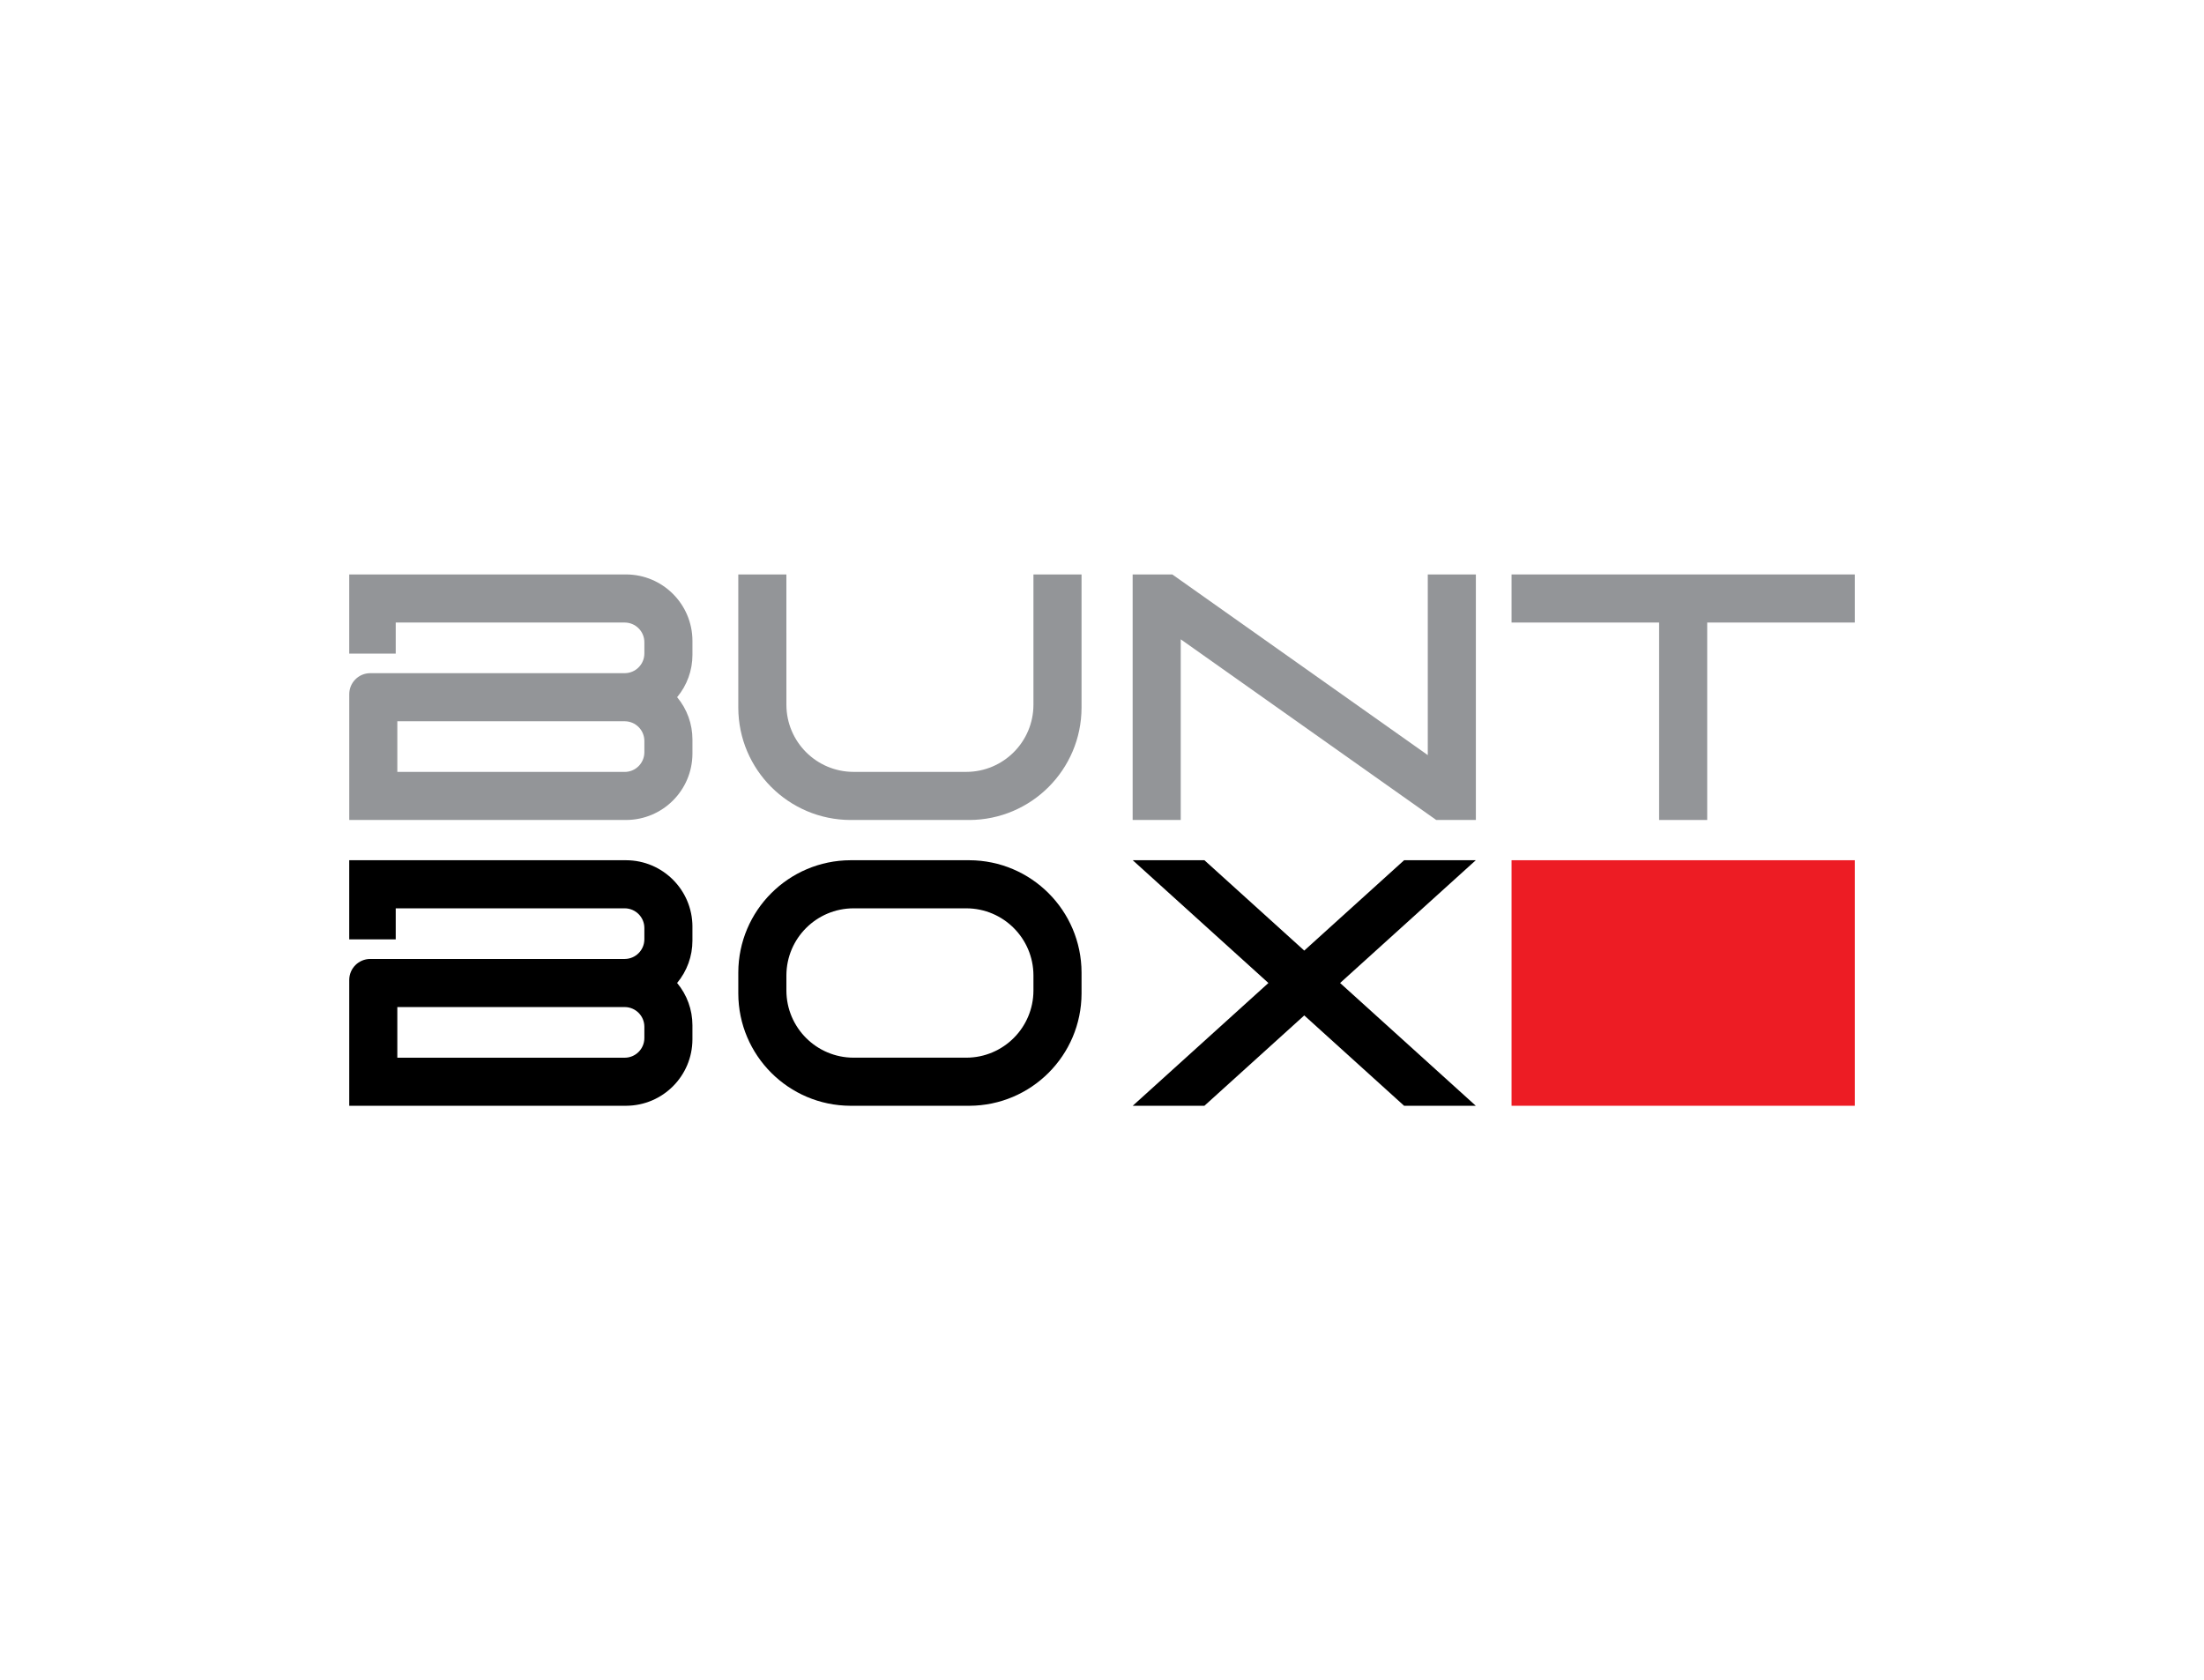
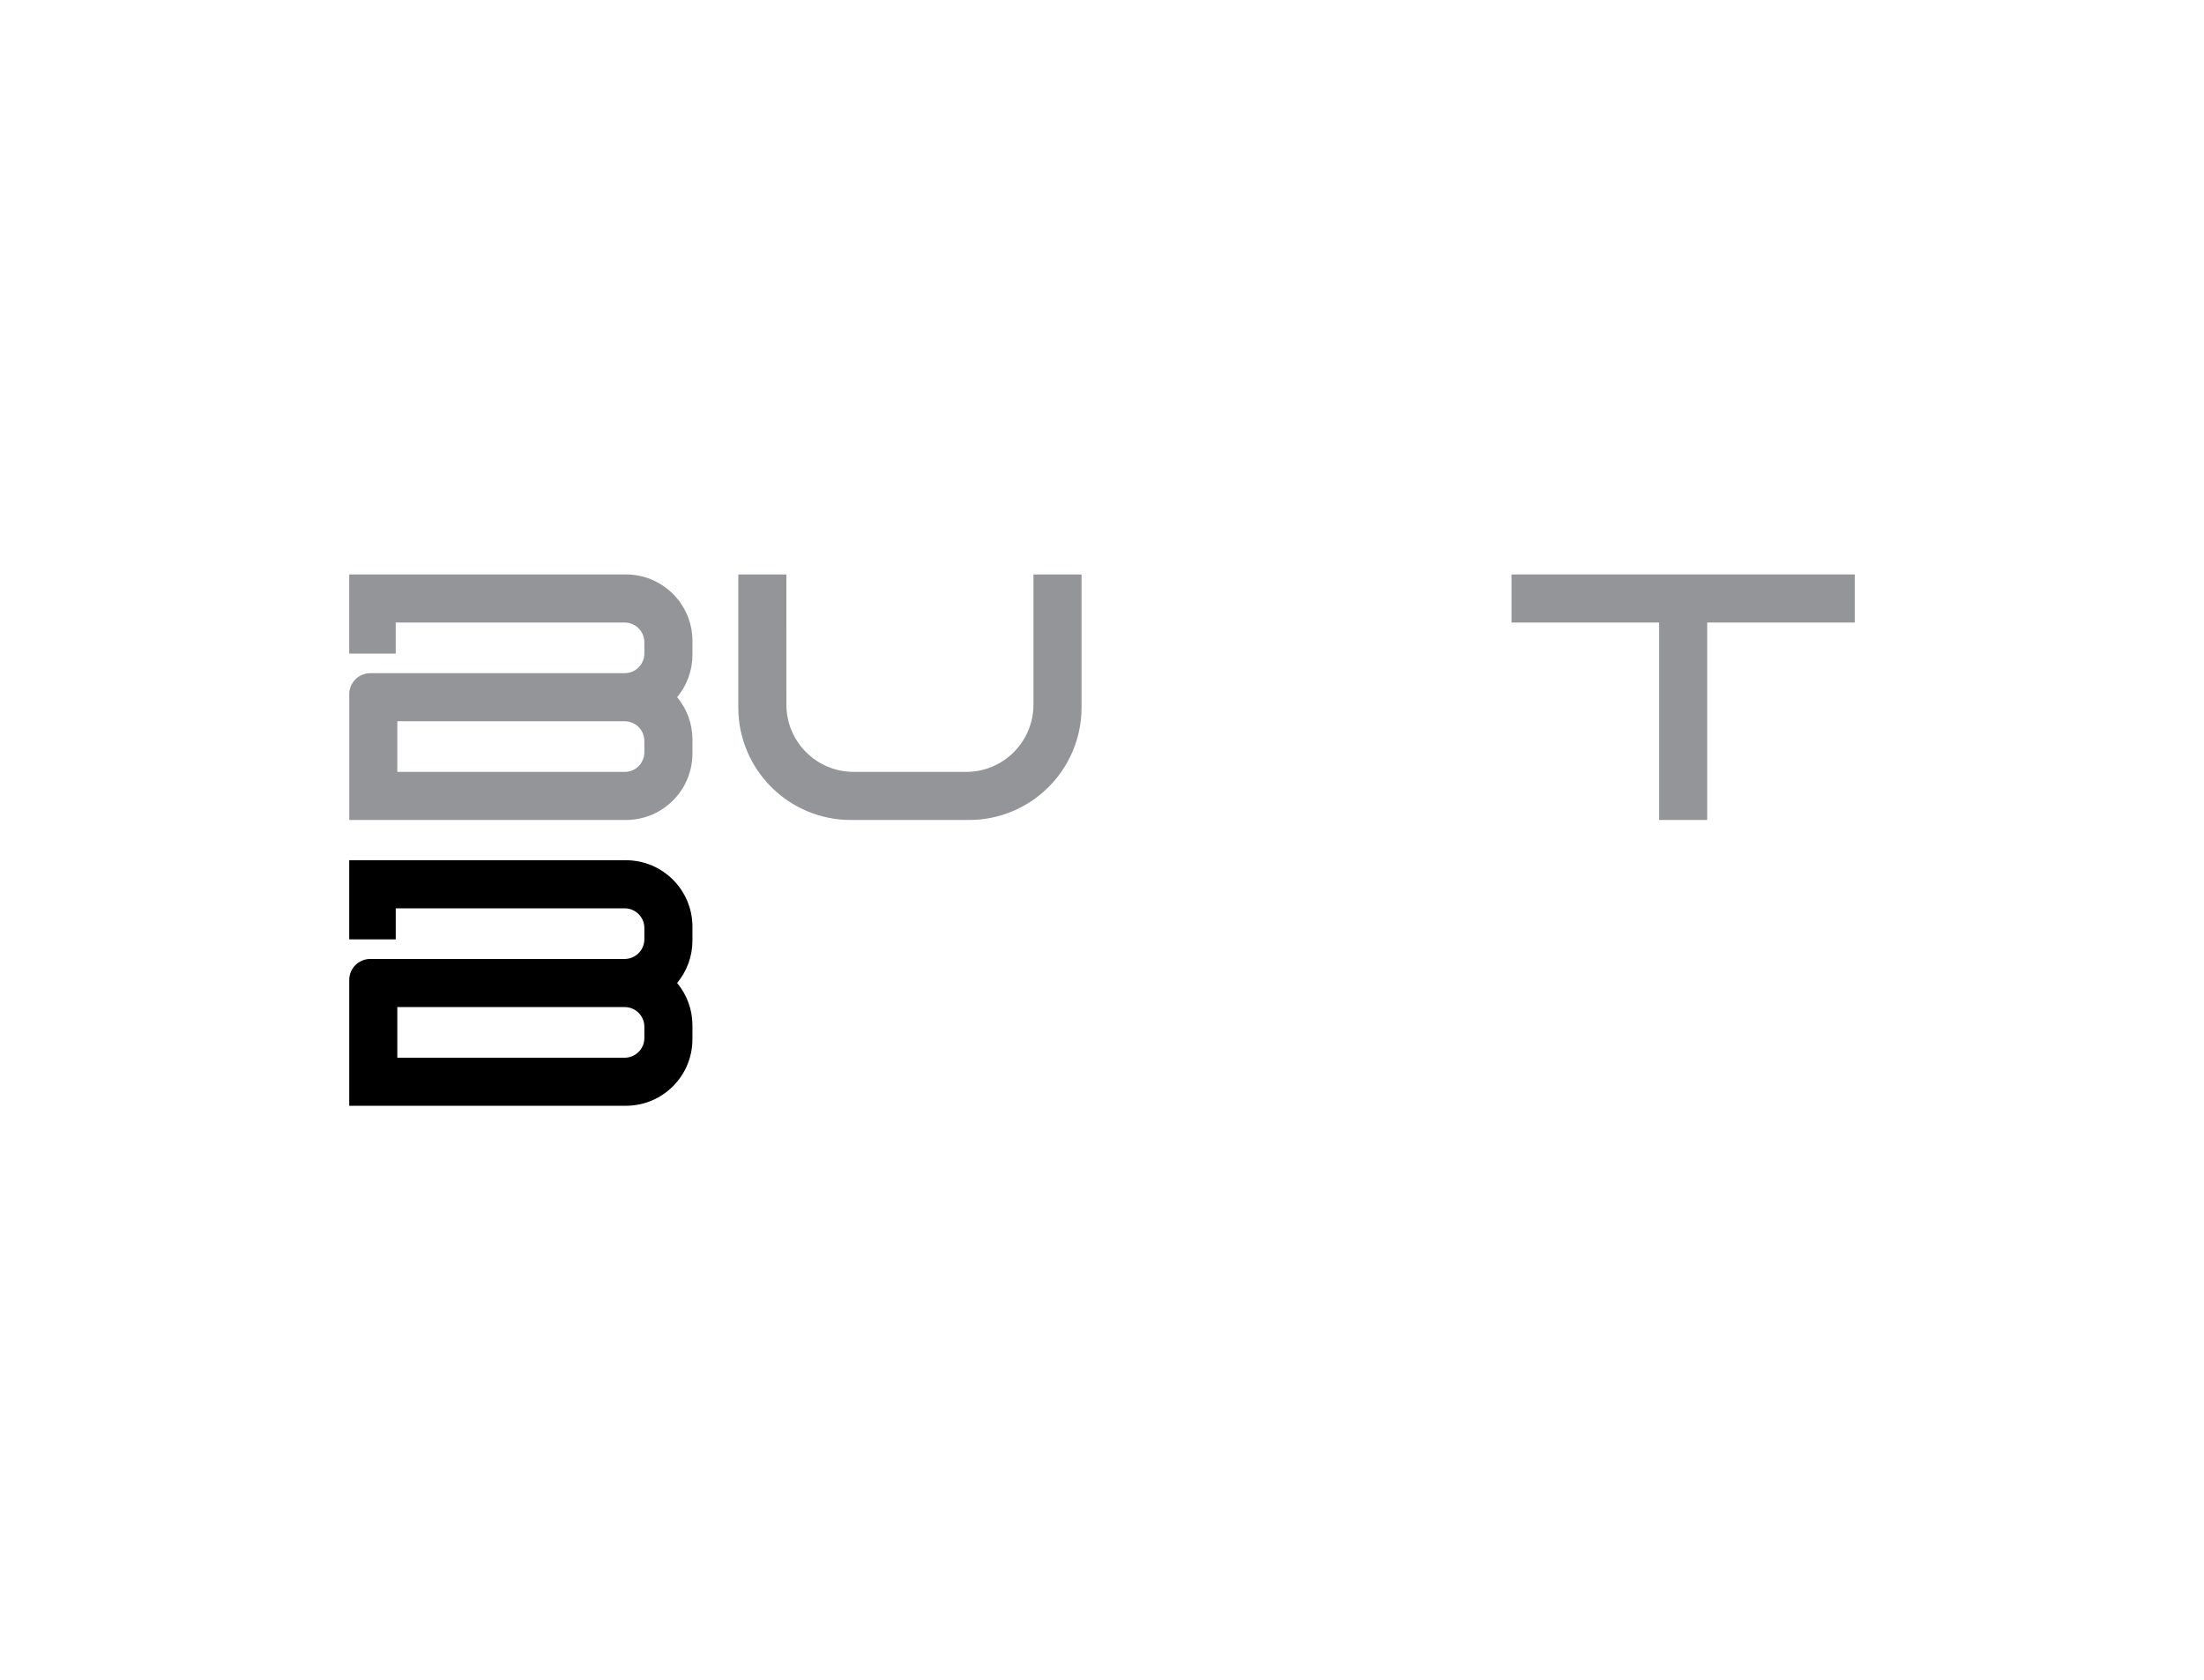
<svg xmlns="http://www.w3.org/2000/svg" version="1.1" id="Layer_1" x="0px" y="0px" viewBox="0 0 1600 1220" style="enable-background:new 0 0 1600 1220;" xml:space="preserve">
  <style type="text/css">
	.st0{fill:#939598;}
	.st1{fill:#ED1C24;}
</style>
  <g>
    <path class="st0" d="M570.89,500.69v11.1c0.08,26.85,21.83,48.6,48.68,48.67h81.99c26.85-0.08,48.59-21.82,48.67-48.67V417.1h34.92   v96.81c-0.13,44.94-36.53,81.34-81.48,81.48h-86.22c-44.94-0.13-81.35-36.53-81.48-81.48V417.1h34.91L570.89,500.69L570.89,500.69z   " />
-     <path class="st0" d="M851.04,417.1l6.12,4.33l179.34,126.85V417.1h34.91v178.28h-28.79l-6.12-4.33L857.16,464.2v131.18h-34.91   V417.1H851.04z" />
    <path class="st0" d="M1346.48,417.1v34.92h-107.13v143.36h-34.91V452.02h-107.13V417.1H1346.48z" />
-     <path d="M617.45,802.9c-44.95-0.13-81.35-36.53-81.48-81.48v-15.33c0.13-44.94,36.53-81.35,81.48-81.48h86.22   c44.94,0.13,81.34,36.53,81.48,81.48v15.33c-0.13,44.94-36.53,81.34-81.48,81.48H617.45z M619.57,659.53   c-26.85,0.08-48.6,21.82-48.68,48.67v11.1c0.08,26.85,21.83,48.6,48.68,48.67h81.99c26.85-0.08,48.59-21.82,48.67-48.67v-11.1   c-0.08-26.85-21.82-48.59-48.67-48.67H619.57z" />
-     <path d="M1071.35,624.61l-98.5,89.14l98.5,89.14h-52.04l-72.48-65.6l-72.48,65.6h-52.04l98.5-89.14l-98.5-89.14h52.04l72.48,65.6   l72.49-65.6H1071.35z" />
    <path d="M502.68,672.75c-0.08-26.55-21.58-48.06-48.13-48.14H253.52v5.1v29.82v22.55h33.76v-22.55H453.5   c7.88,0.02,14.26,6.4,14.28,14.28v8.21c-0.03,7.84-6.35,14.2-14.19,14.28H268.77c-8.41,0.01-15.22,6.83-15.24,15.23v91.36h201.02   c26.55-0.09,48.05-21.6,48.12-48.16v-10.32c0-11.21-3.93-22.07-11.12-30.68c7.18-8.61,11.12-19.46,11.12-30.68V672.75z    M467.78,753.72c-0.02,7.88-6.4,14.26-14.28,14.28H288.44v-36.78h165.11c7.86,0.05,14.21,6.42,14.23,14.28V753.72z" />
    <path class="st0" d="M502.68,465.24c-0.08-26.55-21.58-48.06-48.14-48.14H253.52v5.1v29.82v22.55h33.76v-22.55H453.5   c7.88,0.02,14.26,6.4,14.28,14.28v8.21c-0.02,7.84-6.35,14.2-14.19,14.28H268.77c-8.41,0.01-15.22,6.83-15.23,15.23v91.36h201.02   c26.56-0.09,48.05-21.6,48.12-48.16v-10.32c0-11.21-3.93-22.07-11.12-30.68c7.18-8.61,11.12-19.46,11.12-30.68V465.24z    M467.78,546.21c-0.02,7.88-6.4,14.26-14.28,14.28H288.44V523.7h165.11c7.86,0.05,14.21,6.42,14.23,14.28V546.21z" />
-     <rect x="1097.31" y="624.61" class="st1" width="249.17" height="178.28" />
  </g>
</svg>